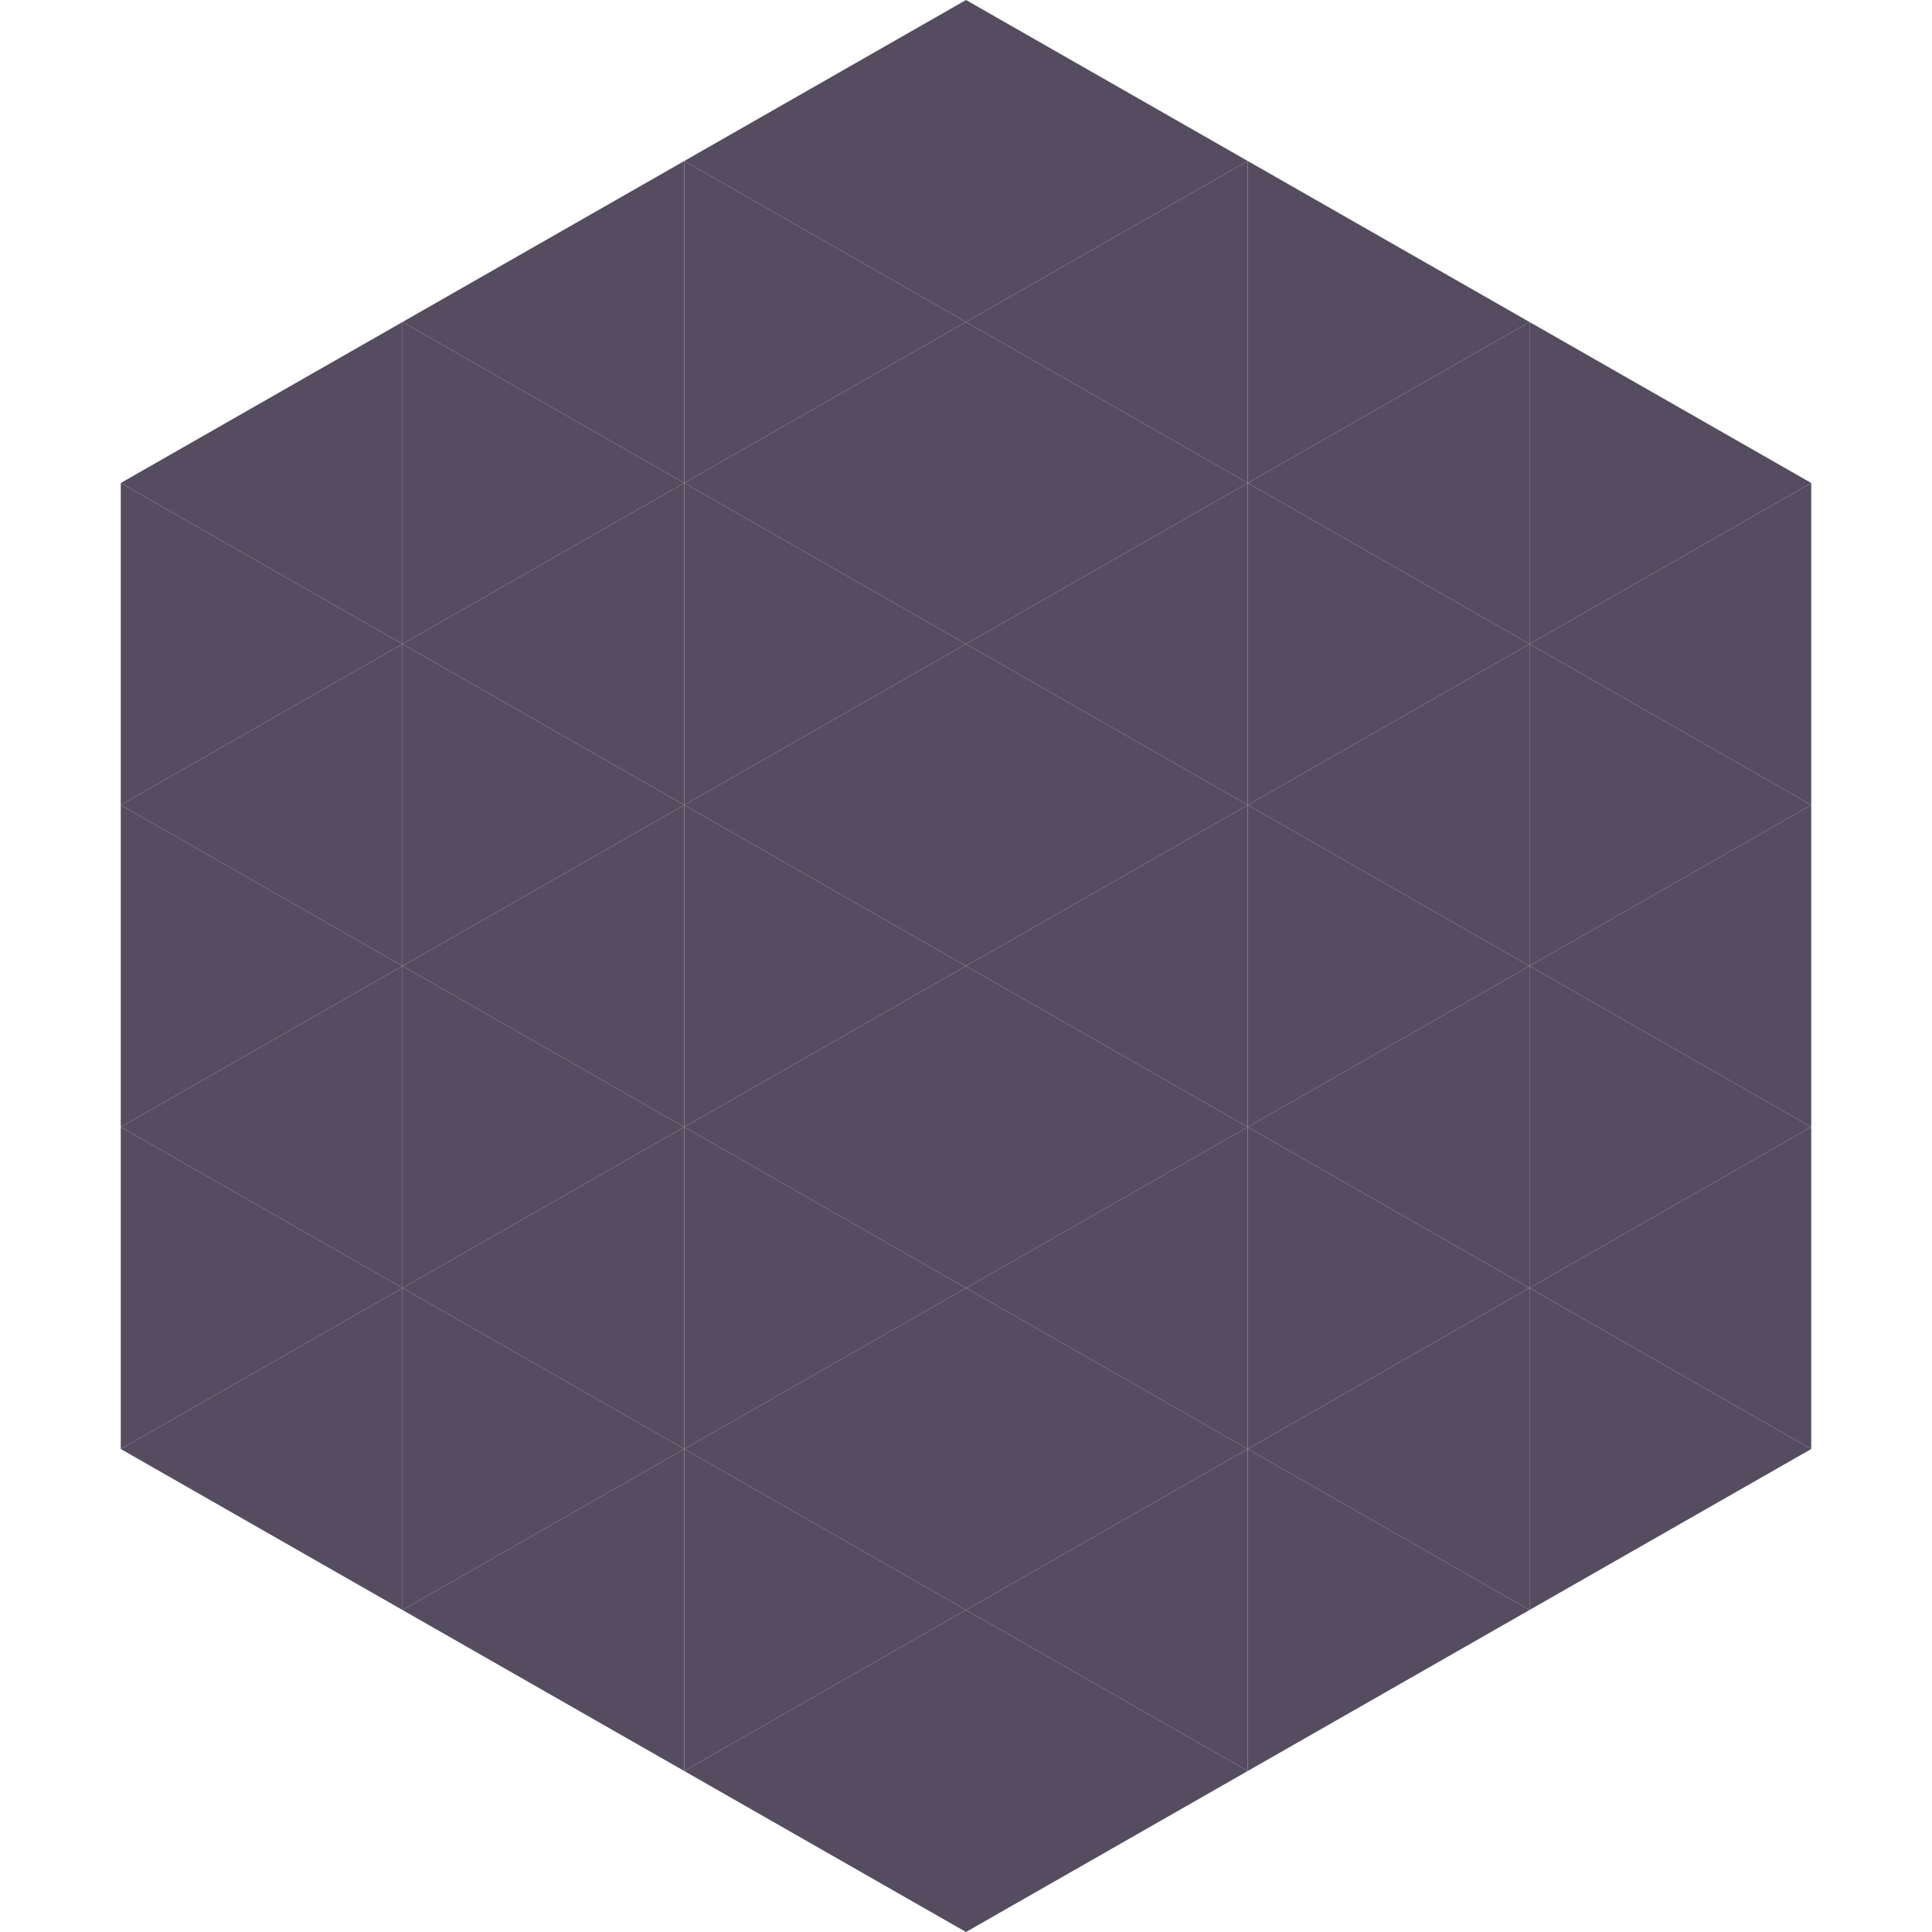
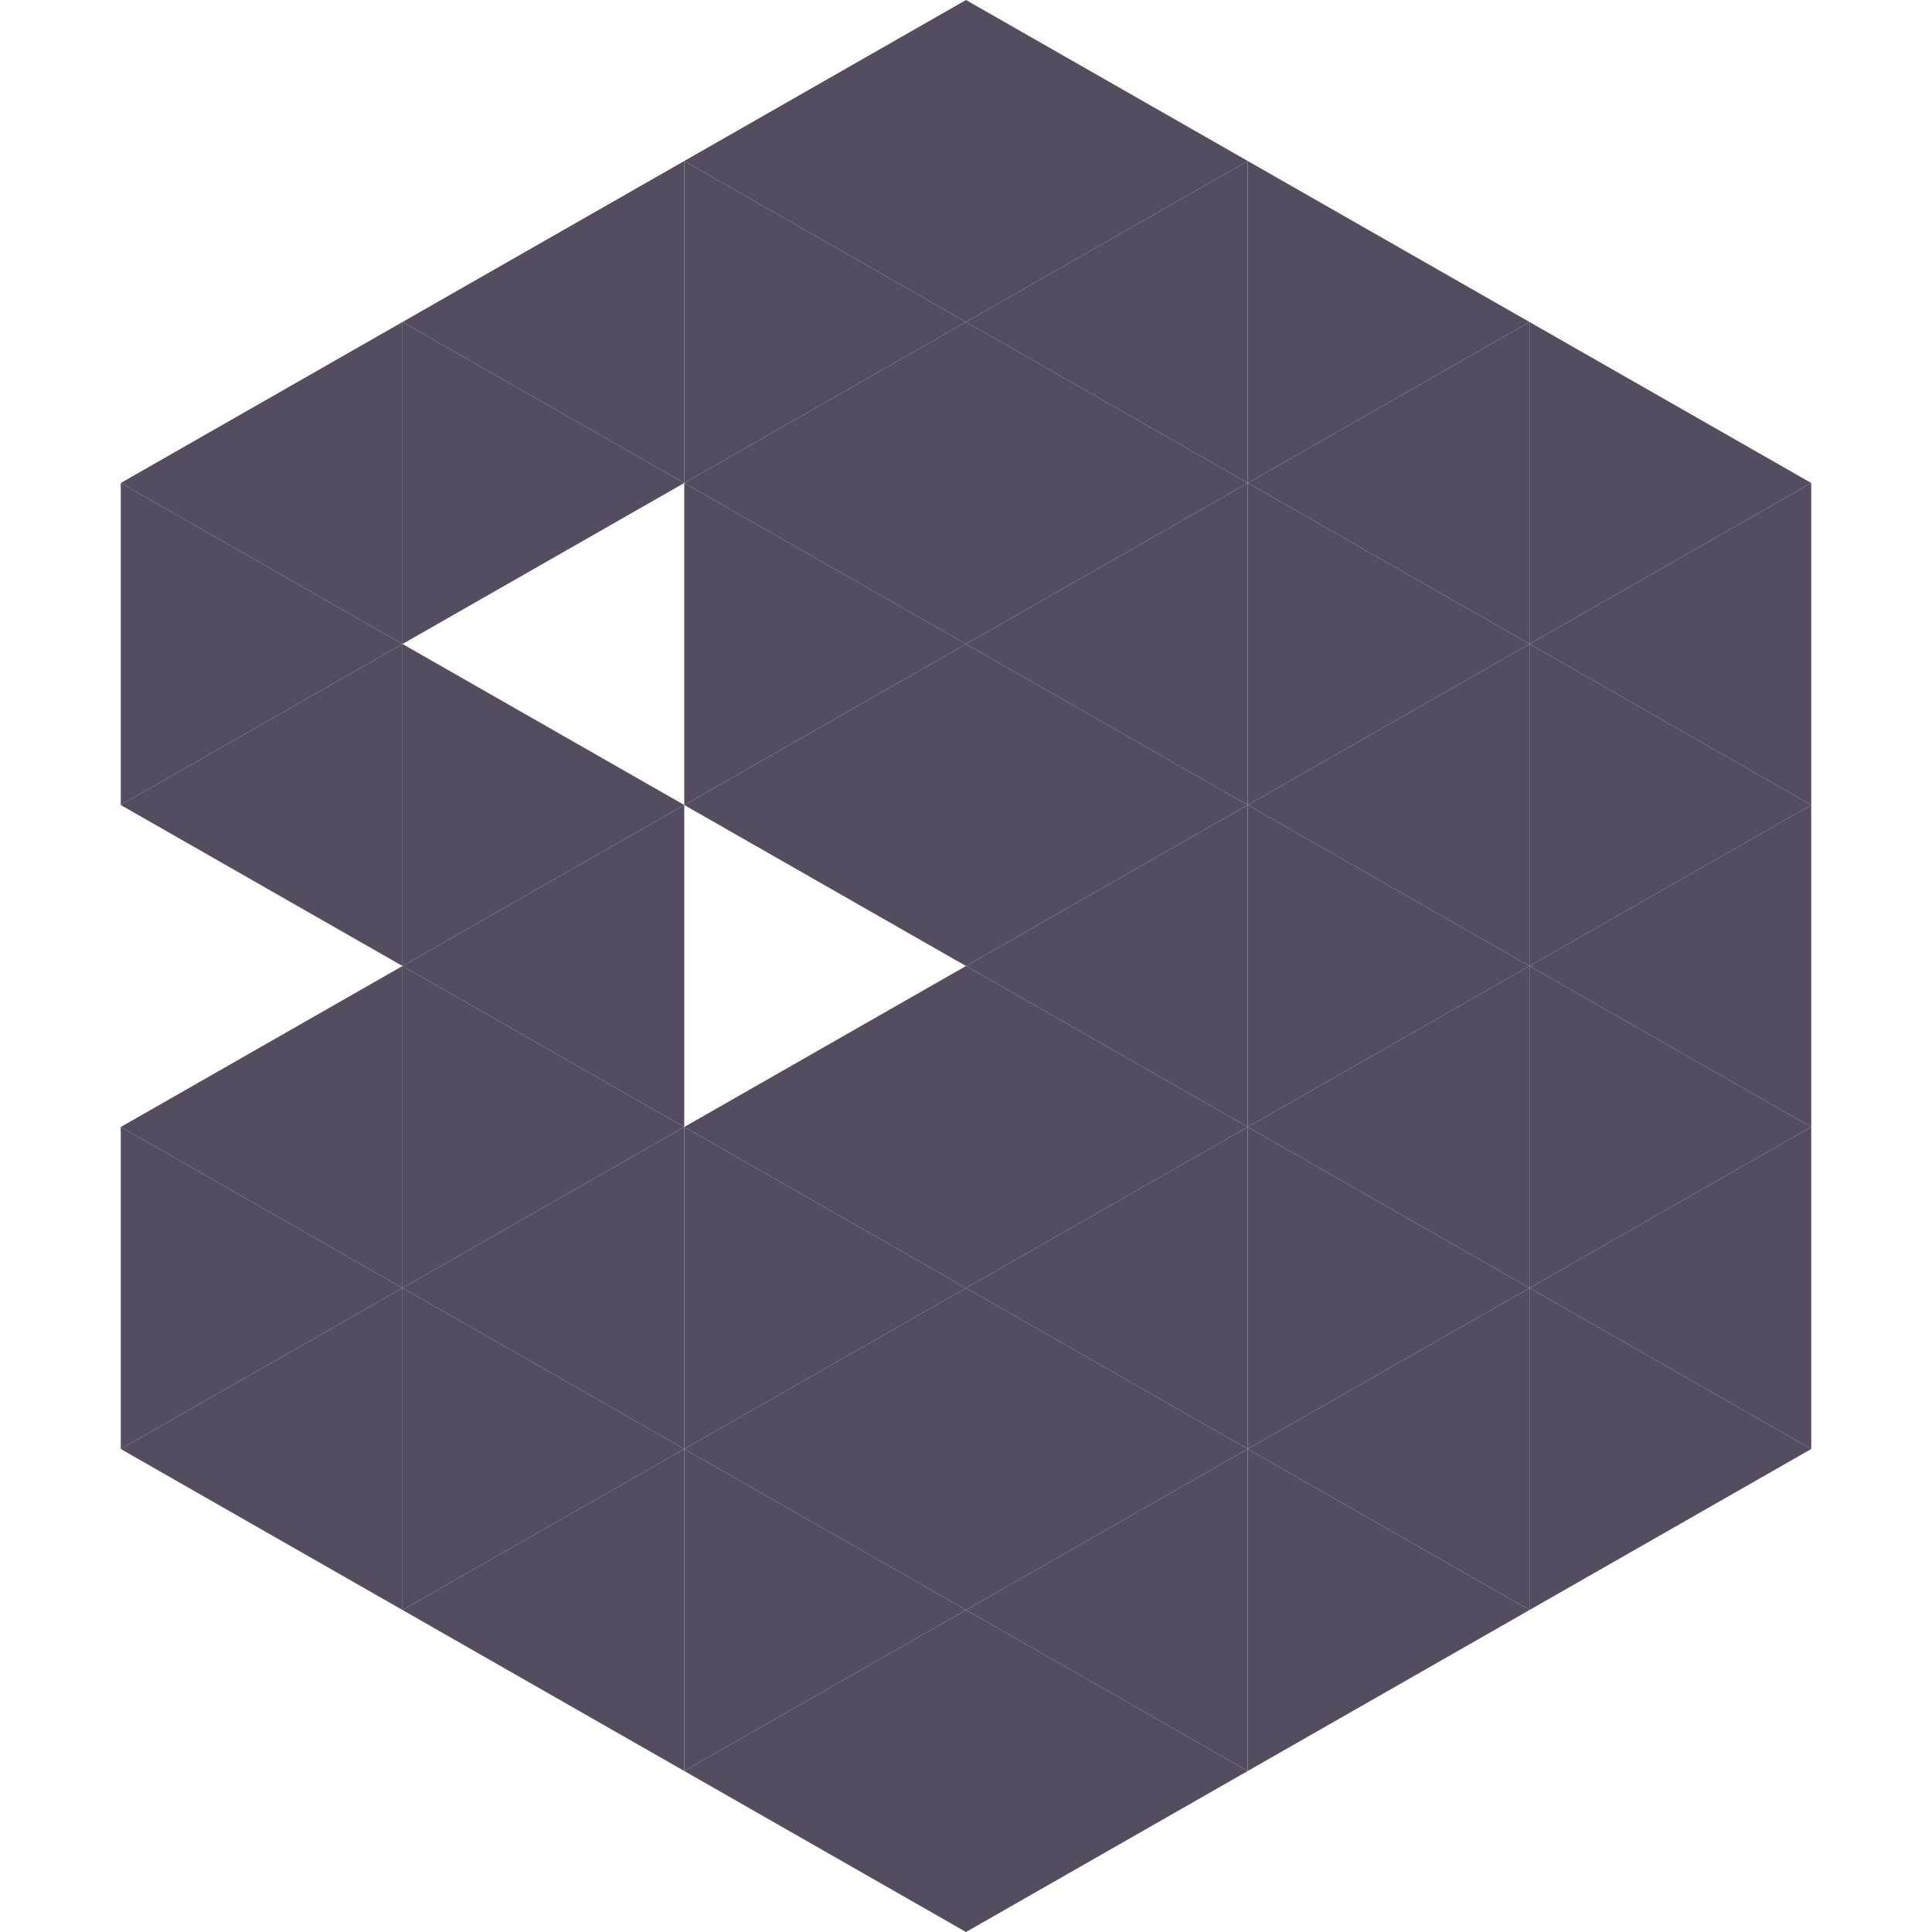
<svg xmlns="http://www.w3.org/2000/svg" width="240" height="240">
  <polygon points="50,40 15,60 50,80" style="fill:rgb(86,76,96)" />
  <polygon points="190,40 225,60 190,80" style="fill:rgb(86,76,96)" />
  <polygon points="15,60 50,80 15,100" style="fill:rgb(86,76,96)" />
  <polygon points="225,60 190,80 225,100" style="fill:rgb(86,76,96)" />
  <polygon points="50,80 15,100 50,120" style="fill:rgb(86,76,96)" />
  <polygon points="190,80 225,100 190,120" style="fill:rgb(86,76,96)" />
-   <polygon points="15,100 50,120 15,140" style="fill:rgb(86,76,96)" />
  <polygon points="225,100 190,120 225,140" style="fill:rgb(86,76,96)" />
  <polygon points="50,120 15,140 50,160" style="fill:rgb(86,76,96)" />
  <polygon points="190,120 225,140 190,160" style="fill:rgb(86,76,96)" />
  <polygon points="15,140 50,160 15,180" style="fill:rgb(86,76,96)" />
  <polygon points="225,140 190,160 225,180" style="fill:rgb(86,76,96)" />
  <polygon points="50,160 15,180 50,200" style="fill:rgb(86,76,96)" />
  <polygon points="190,160 225,180 190,200" style="fill:rgb(86,76,96)" />
  <polygon points="15,180 50,200 15,220" style="fill:rgb(255,255,255); fill-opacity:0" />
  <polygon points="225,180 190,200 225,220" style="fill:rgb(255,255,255); fill-opacity:0" />
  <polygon points="50,0 85,20 50,40" style="fill:rgb(255,255,255); fill-opacity:0" />
  <polygon points="190,0 155,20 190,40" style="fill:rgb(255,255,255); fill-opacity:0" />
  <polygon points="85,20 50,40 85,60" style="fill:rgb(86,76,96)" />
  <polygon points="155,20 190,40 155,60" style="fill:rgb(86,76,96)" />
  <polygon points="50,40 85,60 50,80" style="fill:rgb(86,76,96)" />
  <polygon points="190,40 155,60 190,80" style="fill:rgb(86,76,96)" />
-   <polygon points="85,60 50,80 85,100" style="fill:rgb(86,76,96)" />
  <polygon points="155,60 190,80 155,100" style="fill:rgb(86,76,96)" />
  <polygon points="50,80 85,100 50,120" style="fill:rgb(86,76,96)" />
  <polygon points="190,80 155,100 190,120" style="fill:rgb(86,76,96)" />
  <polygon points="85,100 50,120 85,140" style="fill:rgb(86,76,96)" />
  <polygon points="155,100 190,120 155,140" style="fill:rgb(86,76,96)" />
  <polygon points="50,120 85,140 50,160" style="fill:rgb(86,76,96)" />
  <polygon points="190,120 155,140 190,160" style="fill:rgb(86,76,96)" />
  <polygon points="85,140 50,160 85,180" style="fill:rgb(86,76,96)" />
  <polygon points="155,140 190,160 155,180" style="fill:rgb(86,76,96)" />
  <polygon points="50,160 85,180 50,200" style="fill:rgb(86,76,96)" />
  <polygon points="190,160 155,180 190,200" style="fill:rgb(86,76,96)" />
  <polygon points="85,180 50,200 85,220" style="fill:rgb(86,76,96)" />
  <polygon points="155,180 190,200 155,220" style="fill:rgb(86,76,96)" />
  <polygon points="120,0 85,20 120,40" style="fill:rgb(86,76,96)" />
  <polygon points="120,0 155,20 120,40" style="fill:rgb(86,76,96)" />
  <polygon points="85,20 120,40 85,60" style="fill:rgb(86,76,96)" />
  <polygon points="155,20 120,40 155,60" style="fill:rgb(86,76,96)" />
  <polygon points="120,40 85,60 120,80" style="fill:rgb(86,76,96)" />
  <polygon points="120,40 155,60 120,80" style="fill:rgb(86,76,96)" />
  <polygon points="85,60 120,80 85,100" style="fill:rgb(86,76,96)" />
  <polygon points="155,60 120,80 155,100" style="fill:rgb(86,76,96)" />
  <polygon points="120,80 85,100 120,120" style="fill:rgb(86,76,96)" />
  <polygon points="120,80 155,100 120,120" style="fill:rgb(86,76,96)" />
-   <polygon points="85,100 120,120 85,140" style="fill:rgb(86,76,96)" />
  <polygon points="155,100 120,120 155,140" style="fill:rgb(86,76,96)" />
  <polygon points="120,120 85,140 120,160" style="fill:rgb(86,76,96)" />
  <polygon points="120,120 155,140 120,160" style="fill:rgb(86,76,96)" />
  <polygon points="85,140 120,160 85,180" style="fill:rgb(86,76,96)" />
  <polygon points="155,140 120,160 155,180" style="fill:rgb(86,76,96)" />
  <polygon points="120,160 85,180 120,200" style="fill:rgb(86,76,96)" />
  <polygon points="120,160 155,180 120,200" style="fill:rgb(86,76,96)" />
  <polygon points="85,180 120,200 85,220" style="fill:rgb(86,76,96)" />
  <polygon points="155,180 120,200 155,220" style="fill:rgb(86,76,96)" />
  <polygon points="120,200 85,220 120,240" style="fill:rgb(86,76,96)" />
  <polygon points="120,200 155,220 120,240" style="fill:rgb(86,76,96)" />
  <polygon points="85,220 120,240 85,260" style="fill:rgb(255,255,255); fill-opacity:0" />
  <polygon points="155,220 120,240 155,260" style="fill:rgb(255,255,255); fill-opacity:0" />
</svg>